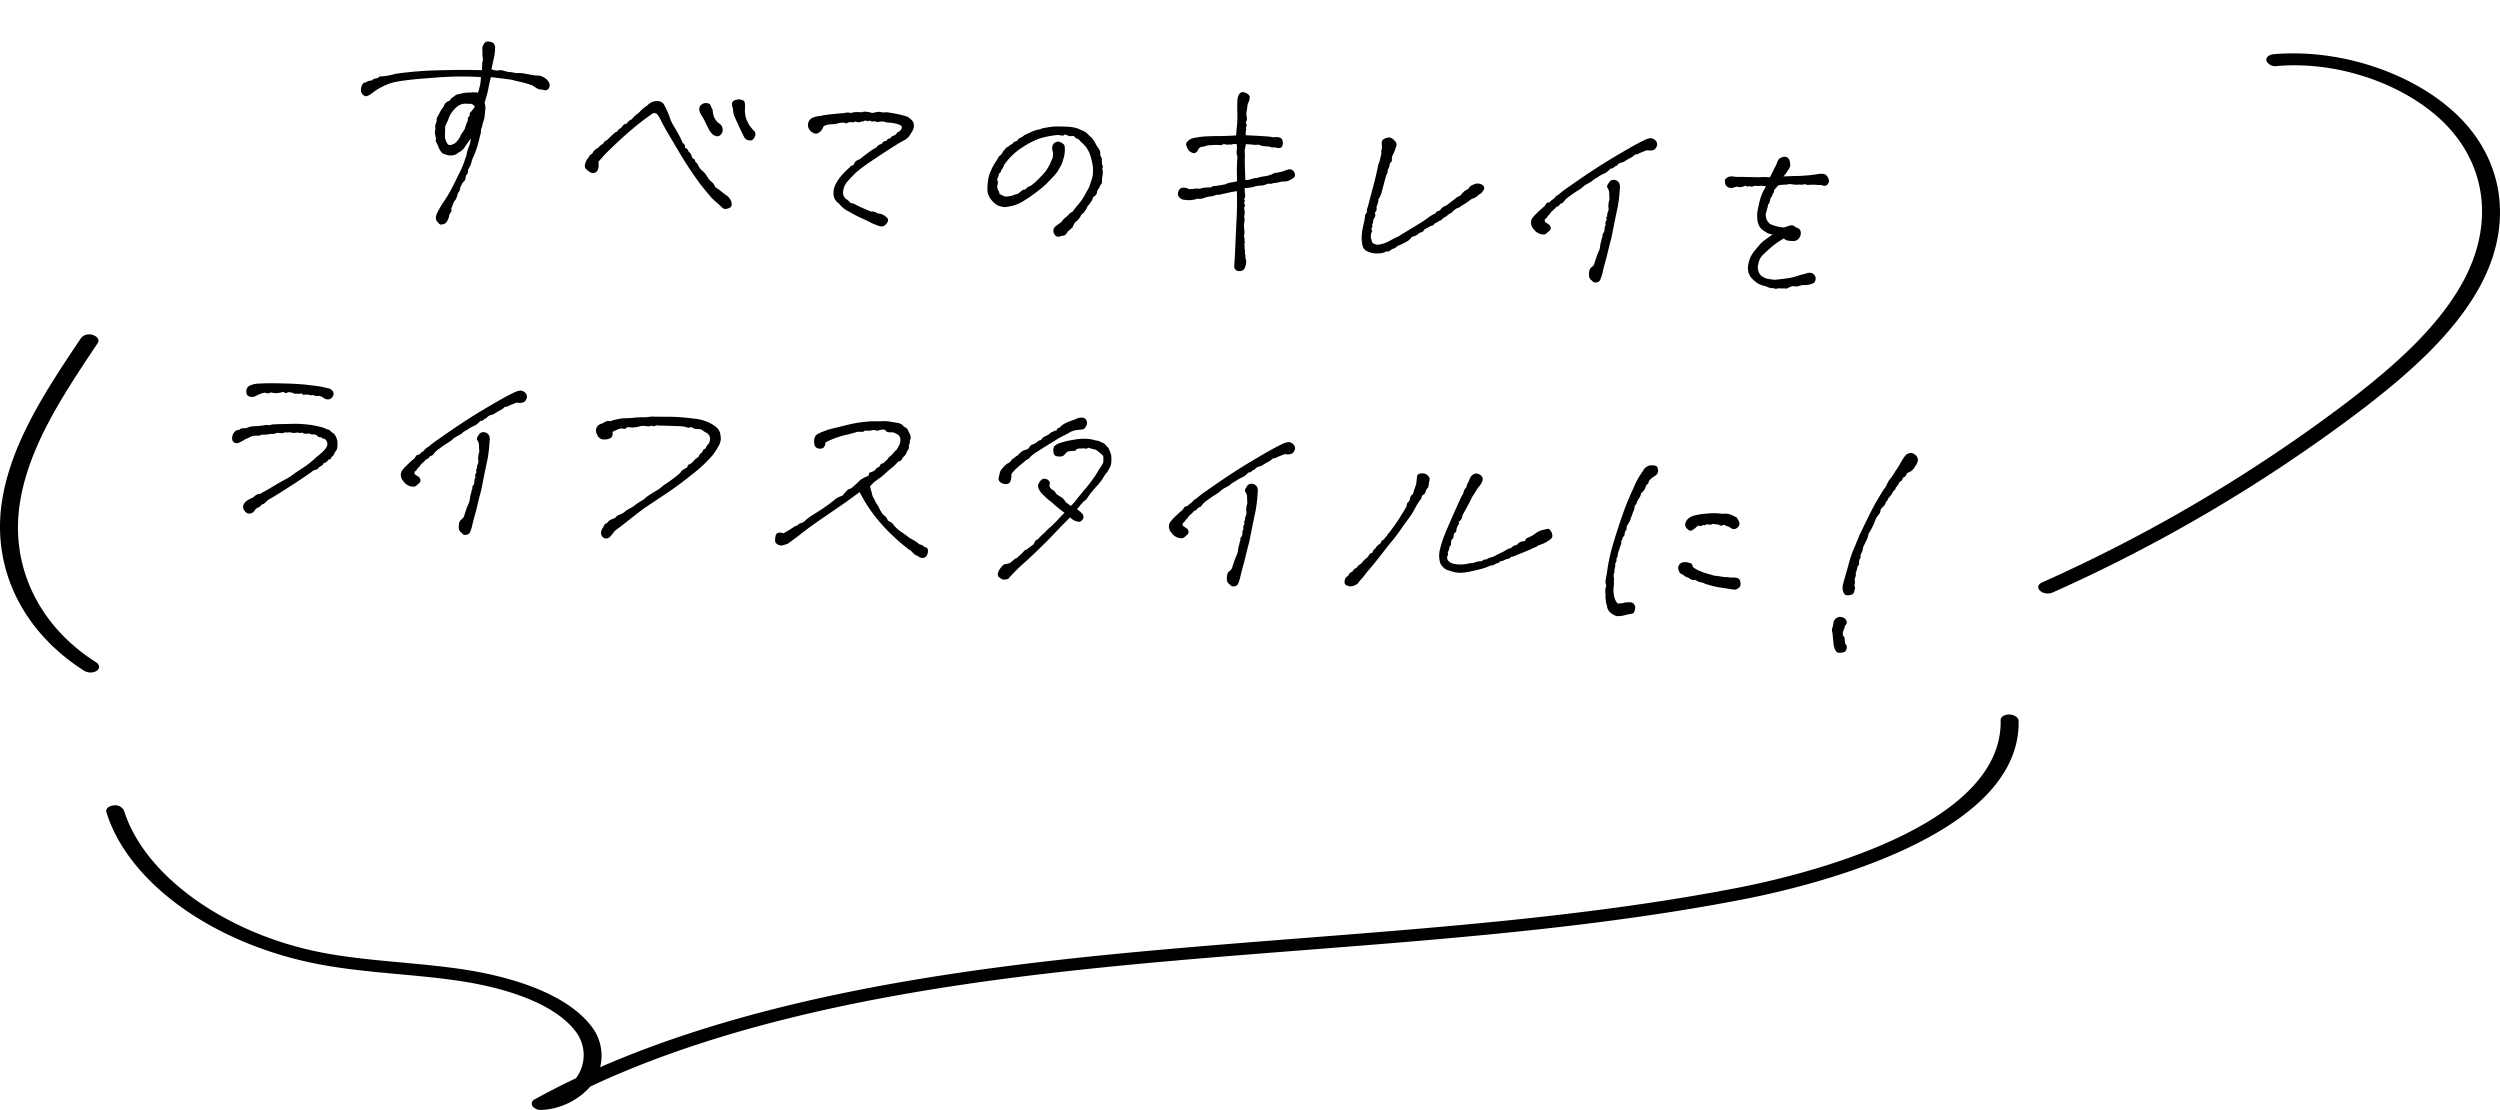
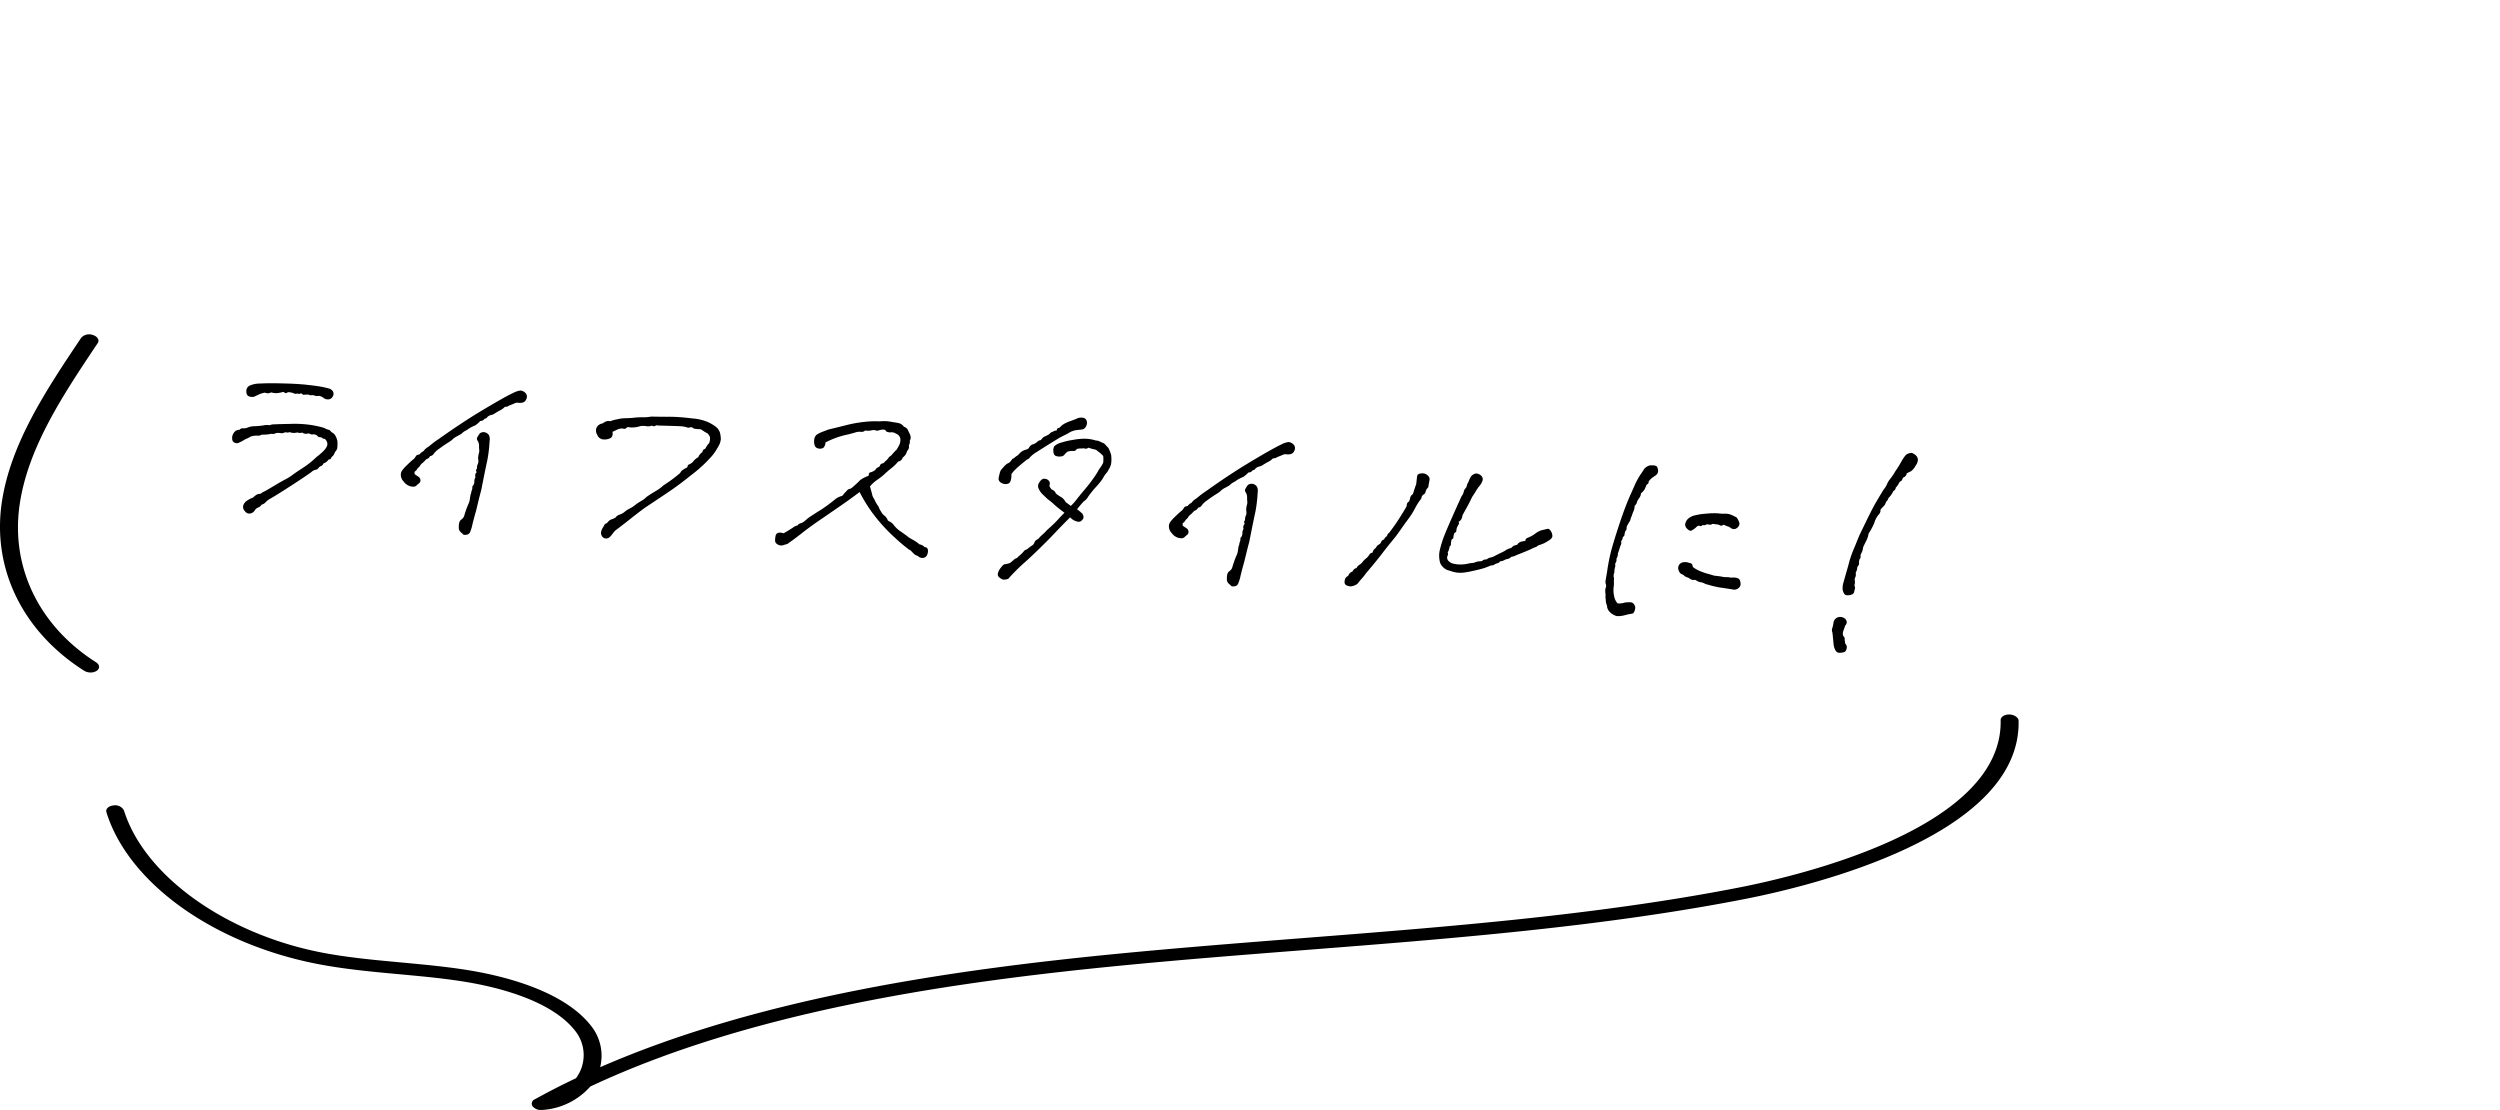
<svg xmlns="http://www.w3.org/2000/svg" width="251.899" height="111.842" viewBox="0 0 251.899 111.842">
  <defs>
    <clipPath id="clip-path">
      <rect id="長方形_4" data-name="長方形 4" width="251.899" height="111.842" transform="translate(0 0)" fill="none" />
    </clipPath>
  </defs>
  <g id="グループ_29" data-name="グループ 29" transform="translate(-995 -295.079)">
    <g id="グループ_19" data-name="グループ 19" transform="translate(995 295.079)">
-       <path id="パス_28" data-name="パス 28" d="M9.387-8.09q.022.352.044.967a1.36,1.36,0,0,0,.11.473,1.479,1.479,0,0,0,.2.319.307.307,0,0,0,.308.1,1.126,1.126,0,0,0,.462-.231,2.077,2.077,0,0,0,.528-.9,5.312,5.312,0,0,0,.33-.572q.066-.286.11-.44t.154-.484q-.088-.2.154-.462-.044-.264.044-.33a3.052,3.052,0,0,0,.4-.594.536.536,0,0,0-.462-.264q-.242.022-.44.022a1.245,1.245,0,0,0-.4.066,1.361,1.361,0,0,0-.407.231,2.984,2.984,0,0,0-.517.6,2.279,2.279,0,0,0-.308.66A7.58,7.58,0,0,1,9.387-8.09Zm-7.5-2.88q-.528.462-.747.4a.646.646,0,0,1-.352-.253.584.584,0,0,1-.11-.407.944.944,0,0,1,.22-.659,1.358,1.358,0,0,0,.374-.165.788.788,0,0,1,.418-.121.734.734,0,0,1,.55-.264q.22-.22.33-.22a3.858,3.858,0,0,0,.517-.077,5.767,5.767,0,0,0,.934-.275A35.86,35.86,0,0,1,8.4-13.663q2.484-.231,4.309-.3-.022-.484-.022-.747a1.308,1.308,0,0,0,.011-.561,1.07,1.07,0,0,1-.055-.341,2.48,2.48,0,0,0-.033-.385.96.96,0,0,1,.011-.385q.154-.462.418-.495a1.185,1.185,0,0,1,.528.055.619.619,0,0,1,.308.594,3.889,3.889,0,0,1-.022.747q-.044.286-.2,1.363a1.533,1.533,0,0,0,.725.066.747.747,0,0,1,.407-.022q.231.044.539.11a3.624,3.624,0,0,1,.813.066,3.808,3.808,0,0,1,1,0q.517.066,1.044.11a1.237,1.237,0,0,1,.791.132,1.3,1.3,0,0,1,.473.363.647.647,0,0,1,.165.473.532.532,0,0,1-.165.352.359.359,0,0,1-.341.088,1.285,1.285,0,0,0-.363-.033.659.659,0,0,1-.341-.077q-.176-.088-.528-.286a9.04,9.04,0,0,0-1.187-.264q-.484-.066-.879-.154-.352-.044-2.154-.132-.11.594-.143.879t-.066.517q-.033.231-.253,1.22a1.752,1.752,0,0,1,.121.638q-.011.264-.022.627a2.192,2.192,0,0,1-.077.572,2.69,2.69,0,0,0-.1.462,1.57,1.57,0,0,1-.1.407,2.051,2.051,0,0,1-.066.7A10.8,10.8,0,0,1,12.7-6.056q-.143.517-.275.868a2.4,2.4,0,0,0-.154.572,2.414,2.414,0,0,1-.286.725q.022.374-.066.462a.6.6,0,0,0-.132.308.6.6,0,0,1-.242.55q-.132.308-.187.44a.928.928,0,0,0-.066.3.479.479,0,0,1-.1.275.708.708,0,0,0-.121.341,1.467,1.467,0,0,1-.143.451,1.021,1.021,0,0,0-.187.319q-.033.121-.187.627.088.264-.033.374a.736.736,0,0,0-.143.484,4.164,4.164,0,0,1-.176.451.591.591,0,0,1-.352.286q-.264.1-.374.011a2.262,2.262,0,0,1-.242-.231.638.638,0,0,1-.165-.319A1.31,1.31,0,0,1,9.189.638,9.727,9.727,0,0,1,9.761-.506a8.66,8.66,0,0,0,.495-.923q.319-.659.8-1.869A10.445,10.445,0,0,0,11.563-4.7a1.886,1.886,0,0,1,.154-.506,3.224,3.224,0,0,1,.165-.9,3.283,3.283,0,0,0,.165-.923q-.506.835-.649,1.066a1.467,1.467,0,0,1-.517.451.92.92,0,0,1-.44.275,1.4,1.4,0,0,1-.517.055A2.648,2.648,0,0,1,9.3-5.342a1.6,1.6,0,0,1-.352-.418l-.176-.352A1.622,1.622,0,0,0,8.6-6.4a.479.479,0,0,1-.044-.374,4.2,4.2,0,0,1-.176-.681A.857.857,0,0,0,8.4-7.881a.7.7,0,0,1,.033-.407.733.733,0,0,0,.055-.363.627.627,0,0,1,.077-.363q.1-.2.187-.4a2.2,2.2,0,0,1,.352-.616.808.808,0,0,1,.165-.385,1.18,1.18,0,0,1,.407-.275.859.859,0,0,1,.374-.418.849.849,0,0,1,.418-.275q.22-.055.44-.132a3.479,3.479,0,0,1,.769-.121,2.9,2.9,0,0,1,.791-.044q.132-.616.165-.912a3.994,3.994,0,0,0,.011-.67,31.468,31.468,0,0,0-4.507.352q-1.913.264-2.825.44t-1.385.319a5.373,5.373,0,0,0-1.1.506A4.626,4.626,0,0,0,1.891-10.97Zm28.741.264a.473.473,0,0,0-.319-.11.538.538,0,0,0-.242.121l-.385.319q-.725.594-1.517,1.363T26.664-7.474q-.714.769-.945,1.044t-.692.89a1.713,1.713,0,0,1,.022.714.581.581,0,0,1-.286.4.5.5,0,0,1-.484-.011,2.111,2.111,0,0,1-.462-.308.475.475,0,0,1-.121-.418A1.754,1.754,0,0,1,23.9-5.76a3.014,3.014,0,0,0,.22-.352.336.336,0,0,1,.22-.176,1.427,1.427,0,0,1,.176-.33,1.37,1.37,0,0,1,.4-.33,1.474,1.474,0,0,1,.462-.44.643.643,0,0,1,.231-.308,1.091,1.091,0,0,0,.275-.242q.154-.176.484-.528a.886.886,0,0,1,.352-.242.6.6,0,0,1,.22-.3.448.448,0,0,0,.176-.154q.066-.1.165-.231a.524.524,0,0,1,.341-.176.988.988,0,0,1,.462-.462q.2-.264.308-.385a1,1,0,0,1,.2-.176,2.009,2.009,0,0,0,.33-.352,3.333,3.333,0,0,1,.638-.583,1.275,1.275,0,0,1,.989-.517.823.823,0,0,1,.627.231,5.994,5.994,0,0,1,.341.55,7.937,7.937,0,0,1,.418.868,3.583,3.583,0,0,0,.44.769q.308.429.594.9a6.081,6.081,0,0,1,.4.736q.264.066.264.462.264.022.4.374a.728.728,0,0,1,.253.242q.055.11.11.242a.334.334,0,0,0,.187.187.267.267,0,0,1,.165.2.216.216,0,0,0,.132.176q.1.033.253.341a1.649,1.649,0,0,0,.407.429,1.345,1.345,0,0,1,.341.319q.176.22.275.363a1.836,1.836,0,0,0,.341.341.906.906,0,0,1,.352.363.468.468,0,0,0,.242.253q.2.11.33.2.374.264.66.44a1.421,1.421,0,0,1,.319.242,2.112,2.112,0,0,1,.187.242.915.915,0,0,1,.121.385.348.348,0,0,1-.165.374,1.108,1.108,0,0,1-.4.154.44.44,0,0,1-.374-.121q-.176-.154-.572-.462a5.6,5.6,0,0,1-.681-.572q-.286-.286-1.055-1.121-1.231-1.451-2.308-3.012T31.61-9.2q-.451-.692-.583-.934A4.1,4.1,0,0,0,30.632-10.706Zm6.177.44a1.007,1.007,0,0,1,.363.275,1,1,0,0,1,.121.308.652.652,0,0,1-.022.374.665.665,0,0,1-.22.308.4.4,0,0,1-.33.088,1.337,1.337,0,0,1-.352-.121,1.86,1.86,0,0,1-.462-.528q-.22-.352-.4-.681a3.745,3.745,0,0,0-.33-.528,3.9,3.9,0,0,1-.242-.363.914.914,0,0,1-.121-.429.528.528,0,0,1,.2-.429.691.691,0,0,1,.506-.176q.3.011.363.132t.286.517a2.206,2.206,0,0,0,.176.681A1.761,1.761,0,0,0,36.809-10.266ZM39.4-11.761a3,3,0,0,0,.2.912,4.641,4.641,0,0,0,.3.528,3.586,3.586,0,0,0,.539.6.478.478,0,0,1,.154.55.8.8,0,0,1-.242.4.551.551,0,0,1-.4.044.568.568,0,0,1-.374-.187,2.576,2.576,0,0,1-.242-.407q-.2-.33-.374-.649t-.374-.692q-.2-.374-.264-.517a2.821,2.821,0,0,1-.132-.649.783.783,0,0,1-.1-.594q.077-.264.714-.352a2.511,2.511,0,0,1,.407.11q.1.044.143.275A3.508,3.508,0,0,1,39.4-11.761ZM53.415-9.3a.461.461,0,0,1,.44-.286q.088-.242.209-.242a.2.2,0,0,0,.187-.121.531.531,0,0,1,.264-.209.48.48,0,0,0,.286-.231.36.36,0,0,1,.209-.2q.121-.033.275-.363.066-.2-.2-.33a3.65,3.65,0,0,0-1.231-.154,3.462,3.462,0,0,1-.374-.055.832.832,0,0,0-.33,0l-.286.055a.567.567,0,0,1-.264-.022.357.357,0,0,0-.264.011q-.11.055-.374-.077a.2.2,0,0,1-.253.066.225.225,0,0,0-.253.022.243.243,0,0,1-.242.044.477.477,0,0,1-.264.121,1.339,1.339,0,0,1-.4-.055.422.422,0,0,1-.4.088.9.9,0,0,0-.385.121.215.215,0,0,1-.253-.011,2.111,2.111,0,0,0-.747.132,1.543,1.543,0,0,1-.363.088l-.385.044a2.016,2.016,0,0,0-.594.22,1.515,1.515,0,0,1-.275.55,2.142,2.142,0,0,1-.253.2.5.5,0,0,1-.4.022.913.913,0,0,1-.484-.341.758.758,0,0,1-.154-.638.749.749,0,0,1,.363-.539,2.026,2.026,0,0,1,.736-.242,11.108,11.108,0,0,1,1.242-.275q.714-.121,1.2-.187a1.167,1.167,0,0,1,.517-.077.5.5,0,0,0,.3-.022,1.237,1.237,0,0,1,.341-.077,3.988,3.988,0,0,1,.418-.022.717.717,0,0,0,.3-.044.832.832,0,0,1,.33-.044,2.8,2.8,0,0,1,.616.088,4.751,4.751,0,0,1,.747-.176,1.342,1.342,0,0,0,.681,0,13.246,13.246,0,0,1,2.066.286,1.838,1.838,0,0,1,.55.363.737.737,0,0,1,.231.583,1.151,1.151,0,0,1-.187.616q-.132.264-.231.429a1.939,1.939,0,0,1-.495.451,9.862,9.862,0,0,0-.824.55q-.517.374-1.11.824t-1.308,1a15.729,15.729,0,0,0-1.33,1.143q-.374.418-.692.824a2.336,2.336,0,0,0-.4.649,2.5,2.5,0,0,0-.1.594.85.85,0,0,0,.352.681,1.654,1.654,0,0,1,.484.374,1.33,1.33,0,0,1,.451.1q.165.077.4.176t1.022.363a.614.614,0,0,0,.374.066.92.92,0,0,1,.528.154,1.491,1.491,0,0,1,.649.143,1.955,1.955,0,0,1,.341.242.319.319,0,0,1,.121.264.673.673,0,0,1-.132.319.777.777,0,0,1-.264.253.582.582,0,0,1-.319.066,2.485,2.485,0,0,1-.594-.165,2.925,2.925,0,0,1-.572-.22q-.33-.132-.967-.374A8.562,8.562,0,0,1,50.623-2.2a2.409,2.409,0,0,1-.616-.308,4.552,4.552,0,0,1-.528-.462,1.185,1.185,0,0,1-.594-.846,1.874,1.874,0,0,1,.132-1.055,4.311,4.311,0,0,1,.55-.945,8.226,8.226,0,0,1,.7-.8.627.627,0,0,1,.418-.308,1.947,1.947,0,0,1,.165-.363,1.028,1.028,0,0,1,.429-.275q.374-.352.857-.758a5.035,5.035,0,0,1,.769-.561.492.492,0,0,1,.231-.264A2.023,2.023,0,0,0,53.415-9.3Zm19.6,5.584q.264-.418.583-.846a5.291,5.291,0,0,0,.561-.956q.11-.264.242-.517a2.2,2.2,0,0,0,.2-.561q.154-.572.187-.791a1.971,1.971,0,0,0,.022-.407q-.011-.187-.033-.473a6.7,6.7,0,0,0-.33-1.187,3.131,3.131,0,0,0-.561-.923,5.671,5.671,0,0,0-.517-.44.808.808,0,0,0-.4-.286.476.476,0,0,1-.308-.242,3.2,3.2,0,0,0-.363.044.273.273,0,0,1-.187-.022,2.144,2.144,0,0,0-.418-.11q-.088.176-.385.121a1.307,1.307,0,0,0-.6.033,8.3,8.3,0,0,0-1.6.462,8.852,8.852,0,0,0-1.6.989A6.332,6.332,0,0,0,65.8-7.914a.983.983,0,0,1-.165.418.22.22,0,0,0-.077.176q0,.11-.2.286a1.115,1.115,0,0,1-.154.572.554.554,0,0,1,.121.33q-.011.132-.055.374.088.4.187.462t.077.286a3.309,3.309,0,0,1,.506.2,1.231,1.231,0,0,0,.484-.033,1.215,1.215,0,0,1,.33-.077,1.1,1.1,0,0,1,.506-.2q.308-.264.418-.374a.448.448,0,0,1,.253-.132.242.242,0,0,0,.2-.143q.055-.121.407-.275a5.734,5.734,0,0,0,.736-.736q.429-.495.6-.725a5.252,5.252,0,0,0,.484-.934q.088-.286.2-.55a3.053,3.053,0,0,0,.011-.429,1.052,1.052,0,0,0-.077-.308.917.917,0,0,1-.044-.418.584.584,0,0,1,.264-.429.546.546,0,0,1,.572-.033q.33.143.385.308a2.121,2.121,0,0,1,.066.55,3.217,3.217,0,0,1-.121.89,2.109,2.109,0,0,1-.154.528q-.088.176-.22.473a3.374,3.374,0,0,1-.473.714q-.341.418-.649.769a10.74,10.74,0,0,1-.945.912,15.147,15.147,0,0,1-1.33,1.044,3.855,3.855,0,0,1-1.506.638,1.045,1.045,0,0,1-.418.044,3.714,3.714,0,0,1-.4-.066,1.193,1.193,0,0,1-.418-.2,2.317,2.317,0,0,1-.583-.561,1.543,1.543,0,0,1-.308-.846,5.8,5.8,0,0,1,.011-.945q.044-.352.066-.462A2.936,2.936,0,0,1,64.47-7.1q.055-.176.165-.462a8.335,8.335,0,0,1,.484-.945.964.964,0,0,1,.33-.462,1.3,1.3,0,0,0,.165-.308A.455.455,0,0,1,65.8-9.5a.393.393,0,0,1,.187-.253.718.718,0,0,0,.231-.176.719.719,0,0,1,.286-.187q.132-.242.264-.264a.466.466,0,0,0,.264-.176.363.363,0,0,1,.22-.231,1.235,1.235,0,0,0,.4-.3l.681-.374a3.076,3.076,0,0,1,.879-.33,1.186,1.186,0,0,1,.484-.176,6.037,6.037,0,0,1,1.583-.242q.374-.022.681-.022a3.487,3.487,0,0,1,1.1.132q.528.2.681.264a1.847,1.847,0,0,1,.462.374,1.6,1.6,0,0,1,.363.3,7.06,7.06,0,0,1,.429.627q.11.154.253.341A.685.685,0,0,1,75.4-9.9q.011.1.033.363a.636.636,0,0,1,.187.44,2.237,2.237,0,0,0,.055.44q.132.132.044.44a1.114,1.114,0,0,1,.077.561,5.274,5.274,0,0,0-.033.583q.044.286-.033.363a.721.721,0,0,0-.143.275,1.312,1.312,0,0,1-.2.374q-.044.264-.066.363a.692.692,0,0,1-.2.275.289.289,0,0,0-.165.231.634.634,0,0,1-.143.319,1.439,1.439,0,0,1-.242.4.376.376,0,0,0-.121.231.582.582,0,0,1-.165.3.616.616,0,0,1-.209.319.494.494,0,0,0-.187.231,1.837,1.837,0,0,1-.418.616.734.734,0,0,0-.209.264q-.055.132-.143.374a1.263,1.263,0,0,0-.2.2.961.961,0,0,1-.22.2,2.266,2.266,0,0,1-.242.385.568.568,0,0,1-.374.121,1.058,1.058,0,0,1-.319.121.363.363,0,0,1-.33-.132.661.661,0,0,1-.2-.341.623.623,0,0,1,.022-.33.816.816,0,0,1,.275-.33q.22-.176.44-.374a2,2,0,0,1,.352-.451,4.576,4.576,0,0,0,.33-.341A.921.921,0,0,1,73.01-3.715ZM87.374-6.4a1.961,1.961,0,0,1-.616.22,1.717,1.717,0,0,0-.484.132q-.264.11-.352.143a1.694,1.694,0,0,1-.44.033,3.245,3.245,0,0,1-.681.187,3.449,3.449,0,0,1-.627.011.744.744,0,0,1-.55-.242.577.577,0,0,1-.11-.539.518.518,0,0,1,.352-.407,1.01,1.01,0,0,1,.67.066,2,2,0,0,0,.55-.055,1.779,1.779,0,0,1,.572-.033,2.034,2.034,0,0,1,.495-.154,3.284,3.284,0,0,1,.561-.044.822.822,0,0,1,.55-.2q.44-.11.923-.22a1.561,1.561,0,0,1,.528-.22,4.909,4.909,0,0,0,.638-.176q-.11-1.143-.121-1.539t-.011-.813a.776.776,0,0,0-.066-.308.786.786,0,0,1-.044-.385,2.98,2.98,0,0,0-.044-.67.926.926,0,0,0-.429.033.327.327,0,0,1-.2.044.992.992,0,0,0-.275.022.712.712,0,0,1-.4-.055.513.513,0,0,1-.44.154,4,4,0,0,0-.572.033q-.22.033-.44.055a.872.872,0,0,0-.352.1.967.967,0,0,1-.4.1.591.591,0,0,0-.352.352.5.5,0,0,1-.275.319q-.209.1-.6-.165a1.52,1.52,0,0,1-.286-.44.4.4,0,0,1,.011-.451,1.984,1.984,0,0,1,.286-.275,1.417,1.417,0,0,1,.495-.2q.352-.088.7-.154.769-.11,1.572-.165t1.836-.187q0-.659.022-1.033a10.247,10.247,0,0,0-.055-1.275q-.077-.9-.077-1.209a1.6,1.6,0,0,1,.088-.55q.154-.33.4-.33a.884.884,0,0,1,.451.121.617.617,0,0,1,.275.275,1.4,1.4,0,0,1-.154.747q-.022.462-.055.758a1.234,1.234,0,0,0,.033.506.831.831,0,0,1,.044.363.534.534,0,0,1-.11.264.423.423,0,0,1,.066.528.372.372,0,0,1,.033.264,1.552,1.552,0,0,0,.011.484q1.055-.022,1.6-.022h.6a4.348,4.348,0,0,1,.561.044,1.681,1.681,0,0,1,.583-.033.428.428,0,0,1,.4.374.739.739,0,0,1-.022.517.344.344,0,0,1-.3.187,1.216,1.216,0,0,1-.418-.055.73.73,0,0,1-.528-.022,5.218,5.218,0,0,0-.561-.011,1.6,1.6,0,0,1-.561-.121,2.084,2.084,0,0,1-.583.044,5.687,5.687,0,0,0-.714,0,3.3,3.3,0,0,1-.055.506,1.338,1.338,0,0,0,.033.484q.044.945.11,1.539t.11,1.077a2.1,2.1,0,0,0,.692-.176.712.712,0,0,1,.407-.088,3.635,3.635,0,0,1,.7-.22,3.963,3.963,0,0,0,.681-.2,2.1,2.1,0,0,0,.308-.165.6.6,0,0,1,.33-.1,6.1,6.1,0,0,0,.594-.176,4.913,4.913,0,0,1,.55-.231.475.475,0,0,1,.319,0,.607.607,0,0,1,.264.22.5.5,0,0,1,.11.33.425.425,0,0,1-.165.3,2.928,2.928,0,0,1-.55.33,2.987,2.987,0,0,1-.462.077,1.139,1.139,0,0,0-.363.088,2.313,2.313,0,0,1-.583.121.548.548,0,0,1-.363.1.531.531,0,0,0-.352.088,1.716,1.716,0,0,1-.583.165,2.252,2.252,0,0,0-.517.11,3.5,3.5,0,0,1-.363.121,5.888,5.888,0,0,1-.66.121,2.728,2.728,0,0,0,.088.659.562.562,0,0,1-.088.462.2.2,0,0,1,.077.242.307.307,0,0,0,.022.275.205.205,0,0,1,.011.231q-.066.088.011.341a1.449,1.449,0,0,1,.011.649,1.206,1.206,0,0,1,.055.561,2.746,2.746,0,0,0,.044.758,1.44,1.44,0,0,1,.011.638,1.058,1.058,0,0,1,.088.528.16.16,0,0,1,0,.242,2.443,2.443,0,0,1,.066.55.5.5,0,0,1,.044.352,1.219,1.219,0,0,1,.088.4.676.676,0,0,0,.088.319,1.164,1.164,0,0,1-.044.692.519.519,0,0,1-.539.473.476.476,0,0,1-.561-.429q0-1.033-.033-2.363T89.551-4.4Q89.507-5.782,89.4-6.9q-.594.132-.824.209t-.583.165A1.451,1.451,0,0,1,87.374-6.4Zm18.584,2.946q.638-.462,1.165-.824t1.033-.736q.33-.242.681-.539A3.417,3.417,0,0,1,109.5-6q.154-.264.286-.275a.284.284,0,0,0,.22-.165.757.757,0,0,1,.209-.242,3.923,3.923,0,0,1,.407-.242q.506-.462.6-.539a2.914,2.914,0,0,0,.253-.231.891.891,0,0,1,.352-.22,2,2,0,0,0,.231-.275,1.291,1.291,0,0,1,.2-.231,3.877,3.877,0,0,1,.407-.286.686.686,0,0,1,.3-.363q.187-.1.3-.154a.747.747,0,0,1,.286-.066.946.946,0,0,1,.385.066.443.443,0,0,1,.275.231.326.326,0,0,1-.011.3,2.18,2.18,0,0,1-.176.275.58.58,0,0,1-.187.176.817.817,0,0,0-.22.2,1.555,1.555,0,0,1-.55.33q-.286.242-.484.4t-.363.264a2.1,2.1,0,0,0-.319.264,1.287,1.287,0,0,0-.451.253,2.663,2.663,0,0,0-.341.363,1.563,1.563,0,0,0-.407.3,1.294,1.294,0,0,1-.385.275.847.847,0,0,1-.44.352.778.778,0,0,1-.352.22.5.5,0,0,1-.418.308,1.655,1.655,0,0,1-.275.187,2.551,2.551,0,0,0-.341.231q-.154.286-.264.286a.43.43,0,0,0-.264.143,1.99,1.99,0,0,1-.275.22,1.808,1.808,0,0,1-.407.165,1.338,1.338,0,0,1-.528.539,6.154,6.154,0,0,1-.857.473.826.826,0,0,1-.418.308,1.152,1.152,0,0,0-.3.22.463.463,0,0,1-.385.088,1,1,0,0,1-.418.2q-.22.044-.44.066a2.315,2.315,0,0,1-.451,0,2.691,2.691,0,0,1-.6-.154.816.816,0,0,1-.506-.6,3.426,3.426,0,0,1-.132-.923,5.775,5.775,0,0,1,.066-.879l.11-.714q.022-.286.022-.418a.378.378,0,0,1,.088-.242.312.312,0,0,0,.066-.253.633.633,0,0,1,.022-.286,4.28,4.28,0,0,0,.1-.44q.055-.3.319-1.638t.4-2.418a2.456,2.456,0,0,0,.132-.484q.022-.176.066-.418a1,1,0,0,0,0-.418,1.7,1.7,0,0,0,.033-.55,2.883,2.883,0,0,1-.044-.352.447.447,0,0,1,.187-.352,1.177,1.177,0,0,1,.594-.2,1,1,0,0,1,.352.154,3.349,3.349,0,0,1,.264.242.493.493,0,0,1,.077.484,5.452,5.452,0,0,1-.154.55,3.392,3.392,0,0,1-.165.4,1.223,1.223,0,0,0-.011.429q.033.121-.187.341a1.342,1.342,0,0,1-.1.528.486.486,0,0,0-.066.286.875.875,0,0,1-.121.418q-.176.9-.308,1.561a2.49,2.49,0,0,1-.308.9,1.266,1.266,0,0,1-.077.55.533.533,0,0,0-.044.352.389.389,0,0,1-.066.33.262.262,0,0,0-.033.286q.066.176-.154.55a1.058,1.058,0,0,1-.088.528.39.39,0,0,1-.066.418q.154.2.077.319a1.152,1.152,0,0,0-.055.561q.11.33.165.462t.517.22a3.169,3.169,0,0,0,1.176-.44Q105.607-3.276,105.959-3.451Zm23.971-11.277a1.982,1.982,0,0,1,.7-.286h.022a.765.765,0,0,1,.484.2.516.516,0,0,1,.176.506.742.742,0,0,1-.187.374.6.6,0,0,1-.308.143,1.533,1.533,0,0,1-.363.022.485.485,0,0,0-.308.077q-.264.132-.55.264a.613.613,0,0,1-.418.154,1.633,1.633,0,0,1-.44.374q-.286.176-.55.374a.872.872,0,0,1-.33.165.855.855,0,0,0-.374.231.282.282,0,0,1-.242.176q-.22.286-.44.264a2.508,2.508,0,0,1-.484.484,3.533,3.533,0,0,0-.813.528,1.766,1.766,0,0,0-.506.4q-.242.176-.484.319a1.662,1.662,0,0,0-.44.385q-.264.22-.55.418-.264.2-.67.539a2.188,2.188,0,0,0-.517.55.471.471,0,0,1-.352.253.586.586,0,0,1-.374.352,3.121,3.121,0,0,1-.352.407.882.882,0,0,0-.209.264.53.53,0,0,1-.132.187.733.733,0,0,0-.154.209.566.566,0,0,1-.176.209q-.1.066-.011.308.2.11.385.22a.433.433,0,0,1,.22.319.365.365,0,0,1-.132.352,2.036,2.036,0,0,0-.253.253.464.464,0,0,1-.352.121,1.068,1.068,0,0,1-.528-.121,1.194,1.194,0,0,1-.418-.33.974.974,0,0,1-.319-.561.77.77,0,0,1,.11-.572,4.157,4.157,0,0,1,.429-.539q.374-.418.572-.6a.942.942,0,0,0,.253-.341q.055-.154.363-.22a1.237,1.237,0,0,1,.374-.352,1.523,1.523,0,0,1,.484-.484,9.221,9.221,0,0,1,.989-.857q.264-.22.967-.78t1.671-1.286q.967-.725,2.44-1.726T129.929-14.729Zm-3.254,13.7a4.27,4.27,0,0,1-.165.616.463.463,0,0,1-.363.264q-.242.044-.308-.022a2.5,2.5,0,0,0-.264-.209.621.621,0,0,1-.22-.495,1.611,1.611,0,0,1,.011-.418.56.56,0,0,1,.209-.363.725.725,0,0,0,.242-.363,10.611,10.611,0,0,1,.319-1.165,1.764,1.764,0,0,0,.121-.4q.022-.154.033-.374a1.561,1.561,0,0,1,.077-.418.91.91,0,0,1,.055-.308.628.628,0,0,0,.011-.352.678.678,0,0,0,.176-.495.77.77,0,0,1,.088-.451.478.478,0,0,1,.088-.528.239.239,0,0,1,0-.352,1.066,1.066,0,0,1,.088-.572,1.154,1.154,0,0,0-.044-.462,2.5,2.5,0,0,1,.044-.539.774.774,0,0,0,.011-.341,2.488,2.488,0,0,1-.044-.4.98.98,0,0,0-.165-.484.313.313,0,0,1-.066-.363,3.367,3.367,0,0,1,.176-.33.463.463,0,0,1,.286-.2.613.613,0,0,1,.4.022.616.616,0,0,1,.308.253,1.013,1.013,0,0,1,.088.572,13.742,13.742,0,0,1-.1,1.946q-.1.627-.407,3.023-.11.55-.176.923t-.2,1.143Q126.764-1.627,126.676-1.033Zm13.792-9.849a1.575,1.575,0,0,1-.4.165,1.56,1.56,0,0,1-.484-.011,3.962,3.962,0,0,1-.429.165.793.793,0,0,1-.374-.033.511.511,0,0,1-.352-.385q-.1-.319,0-.44a1,1,0,0,1,.264-.22,1.011,1.011,0,0,1,.55-.077,4.652,4.652,0,0,0,.78-.022q1.671-.066,2-.11a6.737,6.737,0,0,1,.857-.044q.264-.594.374-.9a3.816,3.816,0,0,0,.286-.747.8.8,0,0,1,.22-.341,1.546,1.546,0,0,1,.4-.165.513.513,0,0,1,.583.352,1.408,1.408,0,0,1,.1.539,1.561,1.561,0,0,1-.242.517,2.535,2.535,0,0,1-.374.572q.989-.11,1.3-.132t.868-.1q.561-.077,1.176-.209a1.84,1.84,0,0,1,.747-.077.809.809,0,0,1,.275.165.882.882,0,0,1,.209.33.49.49,0,0,1-.022.429.416.416,0,0,1-.264.242.626.626,0,0,1-.308-.011.775.775,0,0,0-.319-.022,1.326,1.326,0,0,1-.341,0q-.286.022-.462.033a2.214,2.214,0,0,0-.286.033.424.424,0,0,1-.231-.022.367.367,0,0,0-.264.011.955.955,0,0,1-.407.033,2.052,2.052,0,0,1-.55.044,4.121,4.121,0,0,0-.484-.022,1.868,1.868,0,0,1-.506.1,2.429,2.429,0,0,0-.594.121q-.264.352-.33.429a.161.161,0,0,0-.044.154.228.228,0,0,1-.055.187.357.357,0,0,0-.077.2.709.709,0,0,1-.154.308,2.6,2.6,0,0,0-.077.418.418.418,0,0,1-.165.286.648.648,0,0,1-.011.275,1.482,1.482,0,0,0-.055.264,1.373,1.373,0,0,1-.066.286.581.581,0,0,0,0,.319,1.061,1.061,0,0,0,.154.462,2.056,2.056,0,0,0,.308.33,5.6,5.6,0,0,0,.616.176,3.446,3.446,0,0,0,.791.088,5.148,5.148,0,0,0,.484-.187.8.8,0,0,1,.374-.088.737.737,0,0,1,.374.187.607.607,0,0,1,.462.264.8.8,0,0,1-.088.813.669.669,0,0,1-.638.308,2.036,2.036,0,0,1-.539-.022.545.545,0,0,1-.319-.176,7.246,7.246,0,0,0-1.132.879q-.451.44-.736.769a1.638,1.638,0,0,0-.462.714,3.754,3.754,0,0,0-.11.583,1.2,1.2,0,0,0,.11.561.914.914,0,0,0,.418.473,1.578,1.578,0,0,0,.539.187q.253.033.714.055.769-.132,1.286-.242a5.192,5.192,0,0,0,.934-.286,6.253,6.253,0,0,1,.835-.286.884.884,0,0,1,.648-.11.713.713,0,0,1,.33.275.53.53,0,0,1,.055.44.436.436,0,0,1-.22.319q-.154.066-.33.132a2.3,2.3,0,0,1-.616.088,2.1,2.1,0,0,0-.506.154.911.911,0,0,1-.484.022.966.966,0,0,0-.341.11q-.1.066-.242.143a.48.48,0,0,1-.341.033,1.543,1.543,0,0,1-.4.033.683.683,0,0,0-.308.044.311.311,0,0,1-.242.011.583.583,0,0,0-.286-.022,1.5,1.5,0,0,1-.616-.154,2.432,2.432,0,0,1-.835-.231,3.6,3.6,0,0,1-.725-.561,1.566,1.566,0,0,1-.363-1.143,3.012,3.012,0,0,1,.242-1.011,4.053,4.053,0,0,1,.418-.7l.429-.572a3.434,3.434,0,0,1,.495-.484q.275-.22.67-.55a1.515,1.515,0,0,1-.572-.121q-.2-.1-.429-.242a1.317,1.317,0,0,1-.4-.385,2,2,0,0,1-.253-.769,3.166,3.166,0,0,1,0-.912q.066-.495.154-.956a4.942,4.942,0,0,1,.286-.945,4.32,4.32,0,0,0,.22-.462q-.242-.022-.506-.022a2.22,2.22,0,0,1-.638.044q-.286.154-.407.1a.235.235,0,0,0-.231.011Q140.666-10.772,140.468-10.882Z" transform="matrix(0.998, 0.067, -0.067, 0.998, 34.946, 20.156)" />
      <path id="パス_27" data-name="パス 27" d="M6.727-8.991a3.974,3.974,0,0,1-.989.154.643.643,0,0,1-.4.132,1.376,1.376,0,0,0-.374.044A.991.991,0,0,0,4.54-8.5a1.74,1.74,0,0,1-.385.209,4.235,4.235,0,0,1-.791.484q-.484.022-.561-.352a.89.89,0,0,1,.132-.692.624.624,0,0,1,.539-.319.384.384,0,0,1,.352-.176,1.073,1.073,0,0,0,.484-.121,1.617,1.617,0,0,1,.561-.154q.319-.033.638-.088t.473-.1a1.43,1.43,0,0,1,.462-.022,1.493,1.493,0,0,1,.572-.132Q7.3-10,8.584-10.112a11.3,11.3,0,0,1,2.1-.022,10.817,10.817,0,0,1,1.275.2,1.757,1.757,0,0,0,.44.154.339.339,0,0,1,.231.121.5.5,0,0,0,.209.154.753.753,0,0,1,.275.231,1.88,1.88,0,0,1,.275.594,4.1,4.1,0,0,1,.033.616.568.568,0,0,1-.1.33,1.016,1.016,0,0,0-.154.3.779.779,0,0,1-.176.3.538.538,0,0,0-.143.22q-.033.11-.231.132a.875.875,0,0,1-.484.418.385.385,0,0,1-.209.275.591.591,0,0,0-.264.231.369.369,0,0,1-.264.187.914.914,0,0,0-.429.275q-.923.747-2.187,1.682T7.1-2.506a2.056,2.056,0,0,0-.517.44A.77.77,0,0,1,6.2-1.8a.808.808,0,0,1-.352.33.622.622,0,0,0-.308.308.682.682,0,0,1-.418.33.537.537,0,0,1-.561-.2.588.588,0,0,1-.2-.572A.937.937,0,0,1,4.7-2.1a2.51,2.51,0,0,1,.572-.341q.2-.2.319-.3a.9.9,0,0,1,.429-.143,1.408,1.408,0,0,1,.418-.286q.594-.4,1.11-.758T8.42-4.5a4.7,4.7,0,0,0,.67-.484q.319-.275,1.011-.791a8.839,8.839,0,0,0,1.286-1.176,6.856,6.856,0,0,0,.616-.6,1.746,1.746,0,0,0,.374-.583.606.606,0,0,0-.088-.506q-.154-.22-.253-.2t-.3-.132q-.286.022-.363-.077a.432.432,0,0,0-.231-.143A.546.546,0,0,0,10.86-9.2a.339.339,0,0,1-.253-.033.422.422,0,0,0-.33,0,.64.64,0,0,1-.495-.088.562.562,0,0,1-.462.022,1.493,1.493,0,0,1-.385.077,1.178,1.178,0,0,1-.407-.055.62.62,0,0,1-.341.055.268.268,0,0,0-.22.044.49.49,0,0,1-.275.066q-.132-.011-.264-.011a.72.72,0,0,0-.363.088A.513.513,0,0,1,6.727-8.991Zm5.386-4.946a.664.664,0,0,1,.506.308.505.505,0,0,1-.022.517.505.505,0,0,1-.44.286.655.655,0,0,1-.44-.11,1.165,1.165,0,0,0-.484-.187.781.781,0,0,1-.429.011.651.651,0,0,0-.33-.022.4.4,0,0,1-.275-.033,2.206,2.206,0,0,0-.451.033.208.208,0,0,1-.22-.055.141.141,0,0,0-.187-.033.309.309,0,0,1-.209.033.456.456,0,0,0-.22.011.316.316,0,0,1-.242-.033,1.538,1.538,0,0,0-.583-.066q-.242.176-.33.077a.177.177,0,0,0-.209-.055q-.121.044-.286.088a2.625,2.625,0,0,1-.33.066,1.994,1.994,0,0,1-.539-.044.663.663,0,0,1-.616.066,2.789,2.789,0,0,0-.506.176q-.4.22-.539.3a.787.787,0,0,1-.473.022q-.33-.055-.363-.495a.608.608,0,0,1,.363-.638,2.516,2.516,0,0,1,.923-.242q.55-.066,1.2-.11t1.88-.088q.9-.022,1.6,0,.242.022.44.022.835.044,1.165.088T12.113-13.937Zm18.629-.791a1.982,1.982,0,0,1,.7-.286h.022a.765.765,0,0,1,.484.2.516.516,0,0,1,.176.506.742.742,0,0,1-.187.374.6.6,0,0,1-.308.143,1.533,1.533,0,0,1-.363.022.485.485,0,0,0-.308.077q-.264.132-.55.264a.613.613,0,0,1-.418.154,1.633,1.633,0,0,1-.44.374q-.286.176-.55.374a.872.872,0,0,1-.33.165.855.855,0,0,0-.374.231.282.282,0,0,1-.242.176q-.22.286-.44.264a2.508,2.508,0,0,1-.484.484,3.533,3.533,0,0,0-.813.528,1.766,1.766,0,0,0-.506.4q-.242.176-.484.319a1.662,1.662,0,0,0-.44.385q-.264.22-.55.418-.264.2-.67.539a2.187,2.187,0,0,0-.517.55.471.471,0,0,1-.352.253.586.586,0,0,1-.374.352,3.12,3.12,0,0,1-.352.407.882.882,0,0,0-.209.264.53.53,0,0,1-.132.187.733.733,0,0,0-.154.209.566.566,0,0,1-.176.209q-.1.066-.011.308.2.11.385.22a.433.433,0,0,1,.22.319A.365.365,0,0,1,21.871-5a2.035,2.035,0,0,0-.253.253.464.464,0,0,1-.352.121,1.068,1.068,0,0,1-.528-.121,1.194,1.194,0,0,1-.418-.33A.974.974,0,0,1,20-5.639a.77.77,0,0,1,.11-.572,4.156,4.156,0,0,1,.429-.539q.374-.418.572-.6a.942.942,0,0,0,.253-.341q.055-.154.363-.22a1.237,1.237,0,0,1,.374-.352,1.523,1.523,0,0,1,.484-.484,9.222,9.222,0,0,1,.989-.857q.264-.22.967-.78t1.671-1.286q.967-.725,2.44-1.726T30.741-14.729Zm-3.254,13.7a4.27,4.27,0,0,1-.165.616.463.463,0,0,1-.363.264q-.242.044-.308-.022a2.5,2.5,0,0,0-.264-.209.621.621,0,0,1-.22-.495A1.611,1.611,0,0,1,26.18-1.3a.56.56,0,0,1,.209-.363.725.725,0,0,0,.242-.363,10.612,10.612,0,0,1,.319-1.165,1.764,1.764,0,0,0,.121-.4q.022-.154.033-.374a1.561,1.561,0,0,1,.077-.418.91.91,0,0,1,.055-.308.628.628,0,0,0,.011-.352.678.678,0,0,0,.176-.495.77.77,0,0,1,.088-.451.478.478,0,0,1,.088-.528.239.239,0,0,1,0-.352,1.066,1.066,0,0,1,.088-.572,1.154,1.154,0,0,0-.044-.462,2.5,2.5,0,0,1,.044-.539.774.774,0,0,0,.011-.341,2.487,2.487,0,0,1-.044-.4.98.98,0,0,0-.165-.484.313.313,0,0,1-.066-.363,3.369,3.369,0,0,1,.176-.33.463.463,0,0,1,.286-.2.613.613,0,0,1,.4.022.616.616,0,0,1,.308.253,1.013,1.013,0,0,1,.088.572,13.742,13.742,0,0,1-.1,1.946q-.1.627-.407,3.023-.11.55-.176.923T27.8-2.66Q27.576-1.627,27.488-1.033ZM51.172-9.783a13.924,13.924,0,0,1-2.066,2.176q-1.033.967-2.154,1.836T44.709-4.045q-.7.594-1.385,1.22T41.917-1.583a2.714,2.714,0,0,0-.253.352,1.948,1.948,0,0,1-.286.363.515.515,0,0,1-.429.143.5.5,0,0,1-.363-.253A.576.576,0,0,1,40.51-1.4a1.405,1.405,0,0,1,.132-.374q.088-.165.2-.407a.492.492,0,0,0,.286-.22.747.747,0,0,1,.352-.286,1.778,1.778,0,0,0,.374-.2.754.754,0,0,1,.385-.319,1.549,1.549,0,0,0,.473-.3,2.481,2.481,0,0,1,.528-.4,2.706,2.706,0,0,0,.572-.44q.242-.2.539-.4a2.065,2.065,0,0,0,.473-.418q.44-.352.879-.649a4.5,4.5,0,0,0,.769-.649A14.3,14.3,0,0,0,48.051-7.8a.673.673,0,0,1,.22-.308,1.6,1.6,0,0,1,.33-.231q.154-.077.154-.2t.176-.209a1.09,1.09,0,0,0,.33-.264,1.652,1.652,0,0,1,.506-.506,1.061,1.061,0,0,1,.374-.528q.044-.264.165-.308a.267.267,0,0,0,.165-.187,1.723,1.723,0,0,1,.286-.451,1.22,1.22,0,0,0,.044-.627,1.056,1.056,0,0,0-.286-.363,2.44,2.44,0,0,1-.33-.154q-.11-.066-.352-.2H49.48q-.132,0-.352-.022-.242-.176-.374-.1a.488.488,0,0,1-.374.011,2.912,2.912,0,0,0-.758-.055q-.517.011-2.1.077a.337.337,0,0,0-.3.055.27.27,0,0,1-.319-.011.959.959,0,0,1-.55.1,1.979,1.979,0,0,0-.616.033,2.762,2.762,0,0,1-.649.176,2.243,2.243,0,0,1-.627,0q-.242.242-.363.209a.726.726,0,0,0-.286-.011,1.058,1.058,0,0,0-.352.121q-.187.1-.495.275a.625.625,0,0,1-.077.583,1.206,1.206,0,0,1-.67.231.713.713,0,0,1-.769-.44.751.751,0,0,1-.055-.8.846.846,0,0,1,.539-.363,1.081,1.081,0,0,1,.33-.22.621.621,0,0,1,.4-.044,3.542,3.542,0,0,1,.7-.242,3.4,3.4,0,0,1,.8-.165q.407-.033.824-.1a6.57,6.57,0,0,1,.9-.11,4.556,4.556,0,0,0,.879-.132q.572-.022,1.627-.088.528-.044,1.165-.044t1.385.044a4.7,4.7,0,0,1,1.242.165,3.652,3.652,0,0,1,1.055.462,1.214,1.214,0,0,1,.55.649,3.345,3.345,0,0,1,.121.616,1.731,1.731,0,0,1-.22.78A5.637,5.637,0,0,1,51.172-9.783Zm21.421,7.54A.808.808,0,0,1,73.12-2a.307.307,0,0,1,.352.264.887.887,0,0,1-.044.484.519.519,0,0,1-.253.3.548.548,0,0,1-.341.044.549.549,0,0,1-.253-.1.511.511,0,0,0-.22-.1.814.814,0,0,1-.33-.2q-.187-.165-.253-.231a.334.334,0,0,0-.176-.088,17.085,17.085,0,0,1-1.583-1.165,16.555,16.555,0,0,1-2.143-2.033A14.6,14.6,0,0,1,66.218-7.1q-.835.725-1.858,1.539T62.415-4.023q-.923.725-1.693,1.418t-1.429,1.22a3.5,3.5,0,0,0-.4.143.6.6,0,0,1-.4.022.721.721,0,0,1-.363-.209Q58-1.583,58.062-2.1t.791-.341q.374-.242.67-.462t.374-.286a.88.88,0,0,1,.3-.132.486.486,0,0,1,.3-.242,1.146,1.146,0,0,0,.407-.264l.264-.264a5.744,5.744,0,0,1,.473-.374q.385-.286.857-.627a16.072,16.072,0,0,0,1.352-1.154,1.852,1.852,0,0,1,.517-.308.34.34,0,0,0,.231-.176,1.278,1.278,0,0,1,.242-.308q.176-.264.286-.286a.732.732,0,0,0,.264-.132A11.685,11.685,0,0,0,66.2-8.31a3.165,3.165,0,0,1,.813-.484q0-.33.143-.352a1.376,1.376,0,0,0,.473-.264.65.65,0,0,1,.286-.308.269.269,0,0,0,.176-.2.3.3,0,0,1,.22-.209.366.366,0,0,0,.242-.209,1.439,1.439,0,0,0,.319-.363.48.48,0,0,1,.165-.2.994.994,0,0,0,.231-.253,4.489,4.489,0,0,1,.385-.462,4.8,4.8,0,0,0,.242-.517,1.109,1.109,0,0,0,.055-.6.641.641,0,0,0-.473-.484.777.777,0,0,0-.506-.1.81.81,0,0,1-.484-.055.3.3,0,0,0-.308-.165,1.259,1.259,0,0,0-.429.1.455.455,0,0,1-.363.022.849.849,0,0,0-.429.044,1.49,1.49,0,0,1-.6.044.5.5,0,0,1-.407.165,1.221,1.221,0,0,0-.561.1q-.374.132-.7.242a8.508,8.508,0,0,0-2.242.967.78.78,0,0,1-.176.55.632.632,0,0,1-.484.1.467.467,0,0,1-.429-.363,1.322,1.322,0,0,1-.044-.627.677.677,0,0,1,.308-.462,3.67,3.67,0,0,1,.528-.286q.275-.121.495-.231.857-.264,1.77-.561a12.965,12.965,0,0,1,1.8-.451,9.087,9.087,0,0,1,1.506-.154q.286-.044.616-.066a4.555,4.555,0,0,1,.681.044q.33.022.649.066a.884.884,0,0,1,.561.33.7.7,0,0,1,.418.286q.11.22.187.341a1.212,1.212,0,0,1,.132.308.612.612,0,0,1-.055.429.674.674,0,0,1-.066.484.52.52,0,0,1-.033.429.867.867,0,0,0-.154.341,1.071,1.071,0,0,1-.341.484.564.564,0,0,1-.44.44,3.825,3.825,0,0,1-.528.616q-.418.374-.7.681a5.685,5.685,0,0,1-.616.572q-.33.264-.451.385a5.341,5.341,0,0,0-.363.429q.176.506.2.572t.077.242a1.168,1.168,0,0,0,.154.319q.1.143.231.374a2.616,2.616,0,0,0,.33.451,2.442,2.442,0,0,0,.231.418q.1.132.154.22a1.077,1.077,0,0,0,.275.242,1.16,1.16,0,0,1,.374.462,1.275,1.275,0,0,0,.286.143,1.211,1.211,0,0,1,.374.319,3.026,3.026,0,0,0,.758.594q.517.308.7.44a2.743,2.743,0,0,0,.495.264A4.389,4.389,0,0,1,72.593-2.242ZM82.823-11.5q-.813.747-1.1,1.077a2.824,2.824,0,0,0-.374.506,1.722,1.722,0,0,1-.022.627.484.484,0,0,1-.187.319.833.833,0,0,1-.3.088.9.9,0,0,1-.451-.1.472.472,0,0,1-.3-.429q.044-.33.088-.561a.878.878,0,0,1,.165-.385q.121-.154.209-.275a2.309,2.309,0,0,1,.308-.319.633.633,0,0,0,.286-.209q.11-.143.22-.319a.394.394,0,0,0,.2-.132,1.531,1.531,0,0,1,.33-.264,1.853,1.853,0,0,1,.374-.418,1.948,1.948,0,0,1,.462-.22.4.4,0,0,0,.242-.253.63.63,0,0,1,.4-.319,1.293,1.293,0,0,0,.385-.286.585.585,0,0,1,.341-.176.832.832,0,0,1,.308-.363q.154-.077.33-.187a.8.8,0,0,0,.242-.209.39.39,0,0,1,.242-.143.509.509,0,0,1,.374-.154q.044-.242.154-.264a.341.341,0,0,0,.2-.132,1.762,1.762,0,0,1,.2-.209,1.945,1.945,0,0,1,.319-.22,4.893,4.893,0,0,1,.517-.253q.308-.132.484-.22a1.084,1.084,0,0,1,.616-.176.468.468,0,0,1,.484.319.71.71,0,0,1-.055.561.509.509,0,0,1-.319.3l-.66.121a2,2,0,0,0-.627.275,4.541,4.541,0,0,1-.429.275q-.2.11-.55.33-1.517,1.077-2.143,1.55a3.12,3.12,0,0,0-.7.627A.444.444,0,0,1,82.823-11.5Zm6.793-2.374a.931.931,0,0,1,.385.066,2.644,2.644,0,0,0,.319.121.631.631,0,0,1,.286.176,1.923,1.923,0,0,0,.22.209.848.848,0,0,1,.209.286q.1.2.209.484a3.231,3.231,0,0,1,.066.78,1.476,1.476,0,0,1-.1.473q-.077.176-.253.528a2,2,0,0,0-.22.308,3.927,3.927,0,0,0-.176.352,6.331,6.331,0,0,1-.616.879,9.6,9.6,0,0,0-.725,1.033,1.2,1.2,0,0,1-.418.506q-.4.506-.616.835a4.71,4.71,0,0,1,.572.418q.22.33.077.539a.791.791,0,0,1-.253.264.727.727,0,0,1-.418-.011,1.364,1.364,0,0,1-.616-.352q-.813.923-1.418,1.66T84.637-2.594q-.89.989-1.352,1.451t-.857.923q-.4.462-.681.835a1.091,1.091,0,0,1-.561.11,1.389,1.389,0,0,1-.352-.187.379.379,0,0,1-.165-.407,1.257,1.257,0,0,1,.187-.484A4.017,4.017,0,0,1,81.1-.692a.456.456,0,0,1,.286-.154,1.83,1.83,0,0,0,.429-.143q.264-.242.363-.352a.548.548,0,0,1,.22-.154.414.414,0,0,0,.209-.2,3.955,3.955,0,0,0,.363-.363q.077-.1.176-.231a.475.475,0,0,1,.275-.176,4.373,4.373,0,0,1,.462-.407.585.585,0,0,0,.253-.352q.033-.187.341-.363a4.5,4.5,0,0,1,.418-.484,3.882,3.882,0,0,0,.4-.462,13.552,13.552,0,0,0,1.022-1.11q.319-.407.627-.758-.747-.484-1.1-.769a5.917,5.917,0,0,0-.681-.484q-.286-.242-.539-.451a1.806,1.806,0,0,1-.429-.528.611.611,0,0,1,.022-.649q.22-.44.55-.4a.56.56,0,0,1,.44.231.416.416,0,0,1,.055.352q-.055.165.253.451a.672.672,0,0,1,.44.374,3.769,3.769,0,0,0,.594.341,1.3,1.3,0,0,1,.44.451q.176.11.55.352A5.661,5.661,0,0,0,88-7.705q.121-.187.352-.517t.55-.758q.319-.429.659-.978a8.414,8.414,0,0,0,.462-.813,3.16,3.16,0,0,1,.231-.429,3.05,3.05,0,0,0,.242-.473,2.492,2.492,0,0,0-.044-.7,3.055,3.055,0,0,0-.33-.275q-.088-.055-.44-.3a3.977,3.977,0,0,1-.747-.154q-.242.154-.319.121a.612.612,0,0,0-.275-.011l-.385.044a.361.361,0,0,0-.275.154.262.262,0,0,1-.253.121,1.965,1.965,0,0,0-.561.1,1.242,1.242,0,0,0-.308.33.5.5,0,0,1-.363.209.973.973,0,0,1-.506-.022q-.231-.077-.275-.451a.731.731,0,0,1,.077-.528,1.592,1.592,0,0,1,.539-.352q.462-.176.725-.253t.8-.2a5.9,5.9,0,0,1,1.022-.143A3.709,3.709,0,0,1,89.616-13.871Zm18.672-.857a1.982,1.982,0,0,1,.7-.286h.022a.765.765,0,0,1,.484.2.516.516,0,0,1,.176.506.742.742,0,0,1-.187.374.6.6,0,0,1-.308.143,1.533,1.533,0,0,1-.363.022.485.485,0,0,0-.308.077q-.264.132-.55.264a.613.613,0,0,1-.418.154,1.633,1.633,0,0,1-.44.374q-.286.176-.55.374a.872.872,0,0,1-.33.165.855.855,0,0,0-.374.231.282.282,0,0,1-.242.176q-.22.286-.44.264a2.508,2.508,0,0,1-.484.484,3.533,3.533,0,0,0-.813.528,1.766,1.766,0,0,0-.506.4q-.242.176-.484.319a1.662,1.662,0,0,0-.44.385q-.264.22-.55.418-.264.2-.67.539a2.188,2.188,0,0,0-.517.55.471.471,0,0,1-.352.253.586.586,0,0,1-.374.352,3.121,3.121,0,0,1-.352.407.882.882,0,0,0-.209.264.53.53,0,0,1-.132.187.733.733,0,0,0-.154.209.566.566,0,0,1-.176.209q-.1.066-.011.308.2.11.385.22a.433.433,0,0,1,.22.319A.365.365,0,0,1,99.418-5a2.036,2.036,0,0,0-.253.253.464.464,0,0,1-.352.121,1.068,1.068,0,0,1-.528-.121,1.194,1.194,0,0,1-.418-.33.974.974,0,0,1-.319-.561.77.77,0,0,1,.11-.572,4.157,4.157,0,0,1,.429-.539q.374-.418.572-.6a.942.942,0,0,0,.253-.341q.055-.154.363-.22a1.237,1.237,0,0,1,.374-.352,1.523,1.523,0,0,1,.484-.484,9.221,9.221,0,0,1,.989-.857q.264-.22.967-.78t1.671-1.286q.967-.725,2.44-1.726T108.288-14.729Zm-3.254,13.7a4.27,4.27,0,0,1-.165.616.463.463,0,0,1-.363.264q-.242.044-.308-.022a2.5,2.5,0,0,0-.264-.209.621.621,0,0,1-.22-.495,1.611,1.611,0,0,1,.011-.418.56.56,0,0,1,.209-.363.725.725,0,0,0,.242-.363,10.611,10.611,0,0,1,.319-1.165,1.764,1.764,0,0,0,.121-.4q.022-.154.033-.374a1.561,1.561,0,0,1,.077-.418.91.91,0,0,1,.055-.308.628.628,0,0,0,.011-.352.678.678,0,0,0,.176-.495.77.77,0,0,1,.088-.451.478.478,0,0,1,.088-.528.239.239,0,0,1,0-.352,1.066,1.066,0,0,1,.088-.572,1.154,1.154,0,0,0-.044-.462,2.5,2.5,0,0,1,.044-.539.774.774,0,0,0,.011-.341,2.488,2.488,0,0,1-.044-.4.98.98,0,0,0-.165-.484.313.313,0,0,1-.066-.363,3.367,3.367,0,0,1,.176-.33.463.463,0,0,1,.286-.2.613.613,0,0,1,.4.022.616.616,0,0,1,.308.253,1.013,1.013,0,0,1,.088.572,13.742,13.742,0,0,1-.1,1.946q-.1.627-.407,3.023-.11.55-.176.923t-.2,1.143Q105.123-1.627,105.035-1.033Zm25.114-2.946a6.139,6.139,0,0,1-1.088.462q-.561.176-.912.275t-.638.154a3.137,3.137,0,0,1-.594.055,3.139,3.139,0,0,1-.561-.066q-.165-.044-.55-.132a1.374,1.374,0,0,1-.758-.659,2.577,2.577,0,0,1-.11-1.385,10.516,10.516,0,0,1,.341-1.4q.209-.649.627-1.8t.835-2.253a1.268,1.268,0,0,0,.2-.495.551.551,0,0,1,.132-.319.536.536,0,0,0,.132-.3.874.874,0,0,1,.132-.363,3.962,3.962,0,0,1,.2-.55.8.8,0,0,1,.528-.374.819.819,0,0,1,.55.22.482.482,0,0,1,.121.495,1.721,1.721,0,0,1-.341.627q-.22.374-.275.495t-.3.539q-.308.769-.495,1.154t-.363.78a.78.78,0,0,1-.352.681.2.2,0,0,1,.033.253,1.366,1.366,0,0,0-.132.275,1.042,1.042,0,0,0-.055.352.221.221,0,0,1-.176.242,1.607,1.607,0,0,0-.077.462.193.193,0,0,1-.143.2A1.186,1.186,0,0,0,126-5.87a.265.265,0,0,1-.121.264,1.366,1.366,0,0,1-.154.616.3.3,0,0,1,.022.3.482.482,0,0,0-.022.319.562.562,0,0,0,.22.286.976.976,0,0,0,.418.176,2.823,2.823,0,0,0,.506.044,3.229,3.229,0,0,0,.9-.121,3.76,3.76,0,0,1,.66-.143,1.714,1.714,0,0,1,.44-.176q.374-.022.44-.121t.4-.143a.788.788,0,0,1,.363-.209,1.363,1.363,0,0,0,.4-.176q.187-.121.956-.561a1.789,1.789,0,0,1,.528-.319.318.318,0,0,0,.209-.132.563.563,0,0,1,.2-.165q.1-.044.3-.11a.673.673,0,0,1,.363-.33,4.078,4.078,0,0,1,.429-.11A.316.316,0,0,1,133.655-7q.231-.121.385-.209a2.944,2.944,0,0,0,.429-.33,1.886,1.886,0,0,1,.714-.374l.429-.132q.143-.044.319.176a.961.961,0,0,1,.209.495q.033.275-.451.583a3.09,3.09,0,0,1-.418.264q-.176.088-.506.22a.68.68,0,0,1-.275.2,2.01,2.01,0,0,0-.308.154q-.143.088-.319.176l-.352.176q-.352.176-.594.286a3.127,3.127,0,0,0-.363.187,1.393,1.393,0,0,1-.407.143.667.667,0,0,1-.363.242.871.871,0,0,0-.319.143,1.04,1.04,0,0,1-.418.143.329.329,0,0,1-.22.2,1.021,1.021,0,0,0-.319.165A.6.6,0,0,1,130.149-3.979ZM115.881-1.957a.71.71,0,0,1,.418-.484.534.534,0,0,1,.374-.374.768.768,0,0,1,.264-.341,1.089,1.089,0,0,0,.3-.308,2.167,2.167,0,0,1,.308-.363,1.4,1.4,0,0,0,.22-.242q.055-.088.121-.209a.455.455,0,0,1,.286-.187,1.148,1.148,0,0,1,.121-.319,1.1,1.1,0,0,1,.187-.187.728.728,0,0,1,.231-.319,1.011,1.011,0,0,0,.231-.209.46.46,0,0,1,.308-.374.63.63,0,0,1,.264-.352.525.525,0,0,1,.2-.352q.176-.264.462-.725t.6-1.055q.319-.594.517-1.011,0-.33.11-.407a.35.35,0,0,0,.143-.209,2.705,2.705,0,0,0,.055-.3.571.571,0,0,1,.242-.341q.066-.33.264-1.033.022-.528.033-.758a.319.319,0,0,1,.242-.308,1,1,0,0,1,.462-.044.73.73,0,0,1,.418.22.461.461,0,0,1,.154.407q-.033.22-.077.725a.938.938,0,0,0-.242.462.376.376,0,0,1-.187.3.48.48,0,0,0-.187.407,6.062,6.062,0,0,0-.506.879,7.4,7.4,0,0,1-.462.934q-.22.363-.374.6-.176.264-.528.857T120.1-5.826q-.4.55-.978,1.418t-1.462,2.055a4.913,4.913,0,0,1-.385.561q-.187.231-.407.561a1.442,1.442,0,0,1-.649.3,1.036,1.036,0,0,1-.462-.088q-.231-.1-.187-.462A.531.531,0,0,1,115.881-1.957ZM143.04-6.815q-.066.286-.1.418t-.1.352a.789.789,0,0,1-.11.528.577.577,0,0,1-.033.4.246.246,0,0,0-.044.22.594.594,0,0,1-.011.3,1.7,1.7,0,0,0-.022.495.714.714,0,0,0,0,.55,4,4,0,0,0,.022.44,3.123,3.123,0,0,1,0,.528,2.709,2.709,0,0,0,.1.813,1.474,1.474,0,0,0,.407.747,1.832,1.832,0,0,0,.725-.132,2.934,2.934,0,0,1,.561-.066.439.439,0,0,1,.363.165.679.679,0,0,1,.154.3.936.936,0,0,1-.044.374q-.066.242-.209.286t-.363.088l-.506.165a2.3,2.3,0,0,1-.7.1,1.652,1.652,0,0,1-.6-.275,1.049,1.049,0,0,1-.407-.561.547.547,0,0,0-.066-.242,1.182,1.182,0,0,1-.1-.341q-.033-.209-.077-.473a.7.7,0,0,0-.022-.308,1.714,1.714,0,0,1-.022-.528.472.472,0,0,0,.011-.385.756.756,0,0,1-.055-.4q.022-.231.088-.846a18.623,18.623,0,0,1,.319-2.407q.209-.978.517-2.187t.55-2q.242-.791.484-1.44t.374-1.022a8.612,8.612,0,0,1,.451-.956q.121-.187.341-.6a1.074,1.074,0,0,1,.572-.4,2.521,2.521,0,0,1,.308-.022,1.221,1.221,0,0,1,.275.033q.143.033.22.3a.609.609,0,0,1,0,.429.646.646,0,0,1-.22.264,4.285,4.285,0,0,0-.407.341q-.242.264-.22.385t-.176.231q-.11.33-.154.44a1.11,1.11,0,0,1-.154.253,1.107,1.107,0,0,1-.2.209.9.9,0,0,1-.1.418,3.823,3.823,0,0,0-.231.418.657.657,0,0,1-.22.462,1.382,1.382,0,0,1-.066.517,3.1,3.1,0,0,0-.154.517,1.687,1.687,0,0,0-.11.374.534.534,0,0,1-.11.264q-.088.2-.165.352a.514.514,0,0,0-.055.308.244.244,0,0,1-.088.242,1.216,1.216,0,0,0-.077.4q.011.11-.165.286a.463.463,0,0,1-.132.374A.667.667,0,0,1,143.04-6.815Zm7.43,1.627a3.218,3.218,0,0,0,.747.363,5.742,5.742,0,0,0,.758.209q.341.066.692.154.594.022.835.055a1.558,1.558,0,0,0,.407.011,1.673,1.673,0,0,1,.451.022,2.378,2.378,0,0,1,.462-.033.906.906,0,0,1,.286.066.371.371,0,0,1,.2.22,1.117,1.117,0,0,1,.077.352.486.486,0,0,1-.154.363.734.734,0,0,1-.429.22l-.868-.077q-.363-.033-.714-.055-.638-.088-.868-.143t-.495-.1a1.423,1.423,0,0,0-.506-.154.87.87,0,0,1-.4-.121.384.384,0,0,0-.319-.055q-.165.044-.561-.2a.9.9,0,0,1-.528-.264.552.552,0,0,1-.451-.341.615.615,0,0,1-.033-.583.565.565,0,0,1,.418-.319,1.069,1.069,0,0,1,.418-.022q.132.033.319.066T150.47-5.188Zm-.2-5.188q.44-.132.66-.176t.736-.121a6.653,6.653,0,0,1,.978-.077,4.26,4.26,0,0,0,.681-.011,1.5,1.5,0,0,1,.638.066q.286.1.572.231a1.8,1.8,0,0,1,.286.462.441.441,0,0,1-.022.407.725.725,0,0,1-.308.286.535.535,0,0,1-.506-.077.681.681,0,0,0-.253-.11,2.923,2.923,0,0,1-.451-.154q-.22.176-.374.088a.774.774,0,0,0-.44-.066q-.286-.066-.385.022t-.495.022a.449.449,0,0,1-.418.11q-.154.176-.286.11t-.33.132a1.126,1.126,0,0,1-.187.187q-.1.077-.231.176a.258.258,0,0,1-.3.011,1.062,1.062,0,0,1-.286-.22.591.591,0,0,1-.143-.352.961.961,0,0,1,.286-.6A1.505,1.505,0,0,1,150.272-10.376Zm19.881-5.76a10.953,10.953,0,0,0,.594-1.121q.33-.66.528-.747a1.248,1.248,0,0,1,.418-.132,1.118,1.118,0,0,1,.495.275.578.578,0,0,1,.176.451,1.025,1.025,0,0,1-.187.528,1.711,1.711,0,0,1-.418.594q-.132.066-.418.242a.5.5,0,0,1-.22.385.313.313,0,0,0-.187.242q-.011.143-.253.275a2.2,2.2,0,0,1-.352.616.4.4,0,0,1-.22.352,2.592,2.592,0,0,1-.143.319,3.7,3.7,0,0,1-.319.451.372.372,0,0,1-.1.242.533.533,0,0,0-.132.253.774.774,0,0,1-.165.308q-.11.121-.308.385a.611.611,0,0,1-.143.506,2.067,2.067,0,0,0-.363.78,6.017,6.017,0,0,1-.528,1.2,2.172,2.172,0,0,1-.176.714q-.154.363-.286.714a1.465,1.465,0,0,1-.033.308,1.3,1.3,0,0,1-.11.308.457.457,0,0,0-.044.308.271.271,0,0,1-.077.264,1.052,1.052,0,0,0-.033.429.287.287,0,0,1-.066.253.4.4,0,0,0-.088.275,1.1,1.1,0,0,1-.121.451.751.751,0,0,1-.011.473.374.374,0,0,0-.022.308,1.119,1.119,0,0,1-.011.517.422.422,0,0,1,.077.319,3.179,3.179,0,0,0-.055.319.356.356,0,0,1-.22.275,1.081,1.081,0,0,1-.44.11.375.375,0,0,1-.363-.187,1.113,1.113,0,0,1-.154-.385,2.094,2.094,0,0,1,.011-.561q.176-.835.275-1.286t.209-1.022a11.451,11.451,0,0,1,.462-1.561q.33-1.033.429-1.275t.55-1.352q.451-1.11.7-1.638t.824-1.627a1.812,1.812,0,0,0,.286-.528,2.073,2.073,0,0,1,.242-.495q.132-.187.264-.407A3.882,3.882,0,0,0,170.153-16.136ZM166.174-.33q-.088.352-.143.528A.824.824,0,0,0,166,.55a.3.3,0,0,0,.11.231.262.262,0,0,1,.1.22,2.865,2.865,0,0,0,.1.495.489.489,0,0,1,.165.484q-.055.286-.2.352a1.715,1.715,0,0,1-.44.11.436.436,0,0,1-.462-.209,1.649,1.649,0,0,1-.231-.561q-.11-.7-.2-1.209A.614.614,0,0,1,164.9,0a3.448,3.448,0,0,0,.088-.616.687.687,0,0,1,.495-.528.741.741,0,0,1,.572.088.5.5,0,0,1,.253.352A.474.474,0,0,1,166.174-.33Z" transform="matrix(0.998, 0.067, -0.067, 0.998, 20.055, 52.227)" />
      <g id="グループ_18" data-name="グループ 18">
        <g id="グループ_17" data-name="グループ 17" clip-path="url(#clip-path)">
          <path id="パス_12" data-name="パス 12" d="M9.042,67.757a1.218,1.218,0,0,1-.565-.175C2.3,63.661-.805,57.326.18,50.638c.877-5.96,4.5-11.374,8.006-16.61a1.092,1.092,0,0,1,1.19-.267c.459.149.67.511.471.808C6.4,39.721,2.832,45.049,1.983,50.822c-.93,6.313,1.95,12.261,7.7,15.912.371.236.4.617.068.851a1.128,1.128,0,0,1-.714.172" />
          <path id="パス_13" data-name="パス 13" d="M54.441,111.839a1.06,1.06,0,0,1-.766-.356.462.462,0,0,1,.206-.714q2.031-1.122,4.161-2.131c.008-.011.014-.022.022-.033a3.911,3.911,0,0,0-.144-4.781c-2.5-3.158-8.2-4.456-11.376-4.949-2.078-.323-4.243-.521-6.335-.713-2.675-.246-5.44-.5-8.128-1.015C21.519,95.12,12.935,88.969,10.723,81.842c-.1-.329.211-.635.7-.685a1,1,0,0,1,1.07.507c2.041,6.568,10.263,12.46,20,14.328,2.558.49,5.256.738,7.864.978,2.135.2,4.343.4,6.505.734,3.5.542,9.789,1.992,12.653,5.608a4.829,4.829,0,0,1,.958,4.22c16.377-7.155,36.132-9.867,52.089-11.427,6.192-.6,12.527-1.1,18.653-1.578,14.627-1.141,29.75-2.322,43.937-5.087,6.262-1.22,26.671-6.043,26.431-16.872-.008-.332.391-.589.892-.576.457.013.91.294.917.627.26,11.632-21.092,16.7-27.641,17.977-14.328,2.793-29.525,3.98-44.223,5.127-6.116.477-12.437.971-18.6,1.573-16.45,1.607-36.97,4.449-53.448,12.18a7.039,7.039,0,0,1-4.8,2.358,1.32,1.32,0,0,1-.235,0" />
-           <path id="パス_14" data-name="パス 14" d="M206.242,59.794a1.124,1.124,0,0,1-.687-.27c-.3-.278-.212-.651.189-.832a156.691,156.691,0,0,0,30.764-18.181c4.38-3.357,9.2-7.449,11.786-12.354,2.656-5.046,2.355-10.3-.827-14.423-3.627-4.7-11.209-7.674-18.043-7.079a.989.989,0,0,1-1.058-.519c-.093-.329.231-.631.721-.674,7.6-.66,15.993,2.607,19.981,7.772,3.414,4.42,3.756,10.025.94,15.377-2.676,5.084-7.62,9.282-12.1,12.717A158.447,158.447,0,0,1,206.821,59.7a1.226,1.226,0,0,1-.579.095" />
        </g>
      </g>
    </g>
  </g>
</svg>